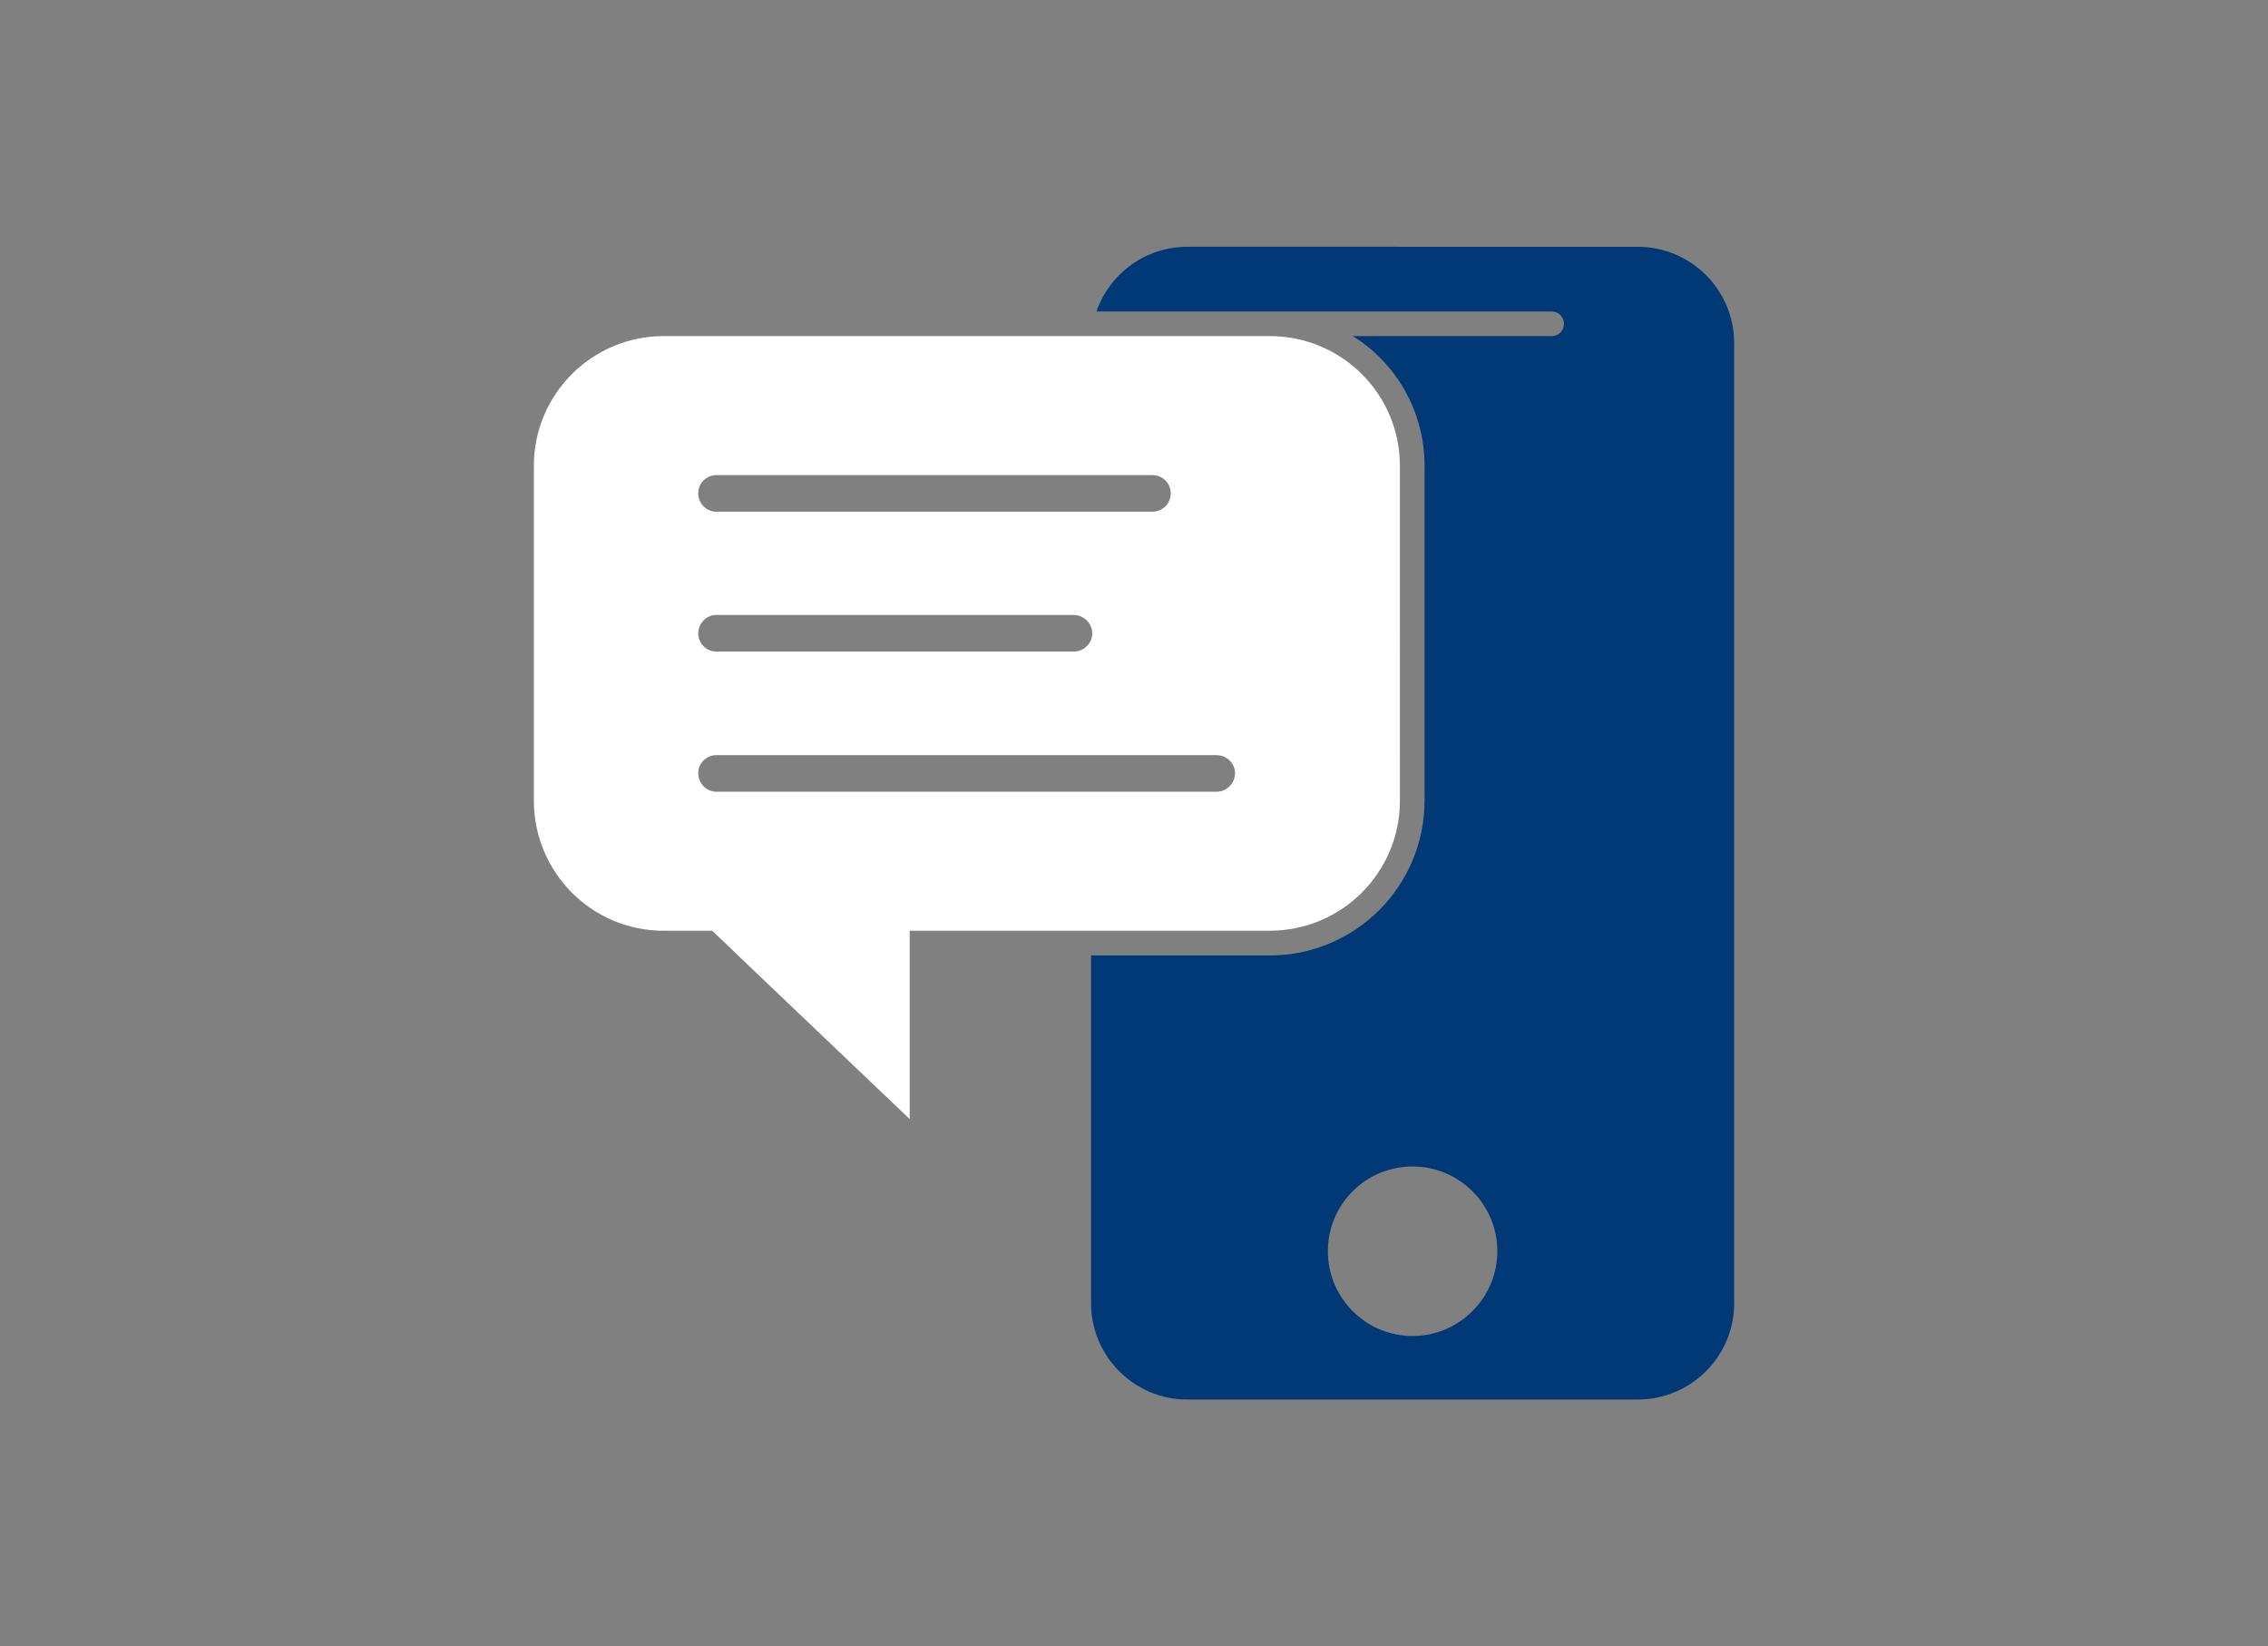
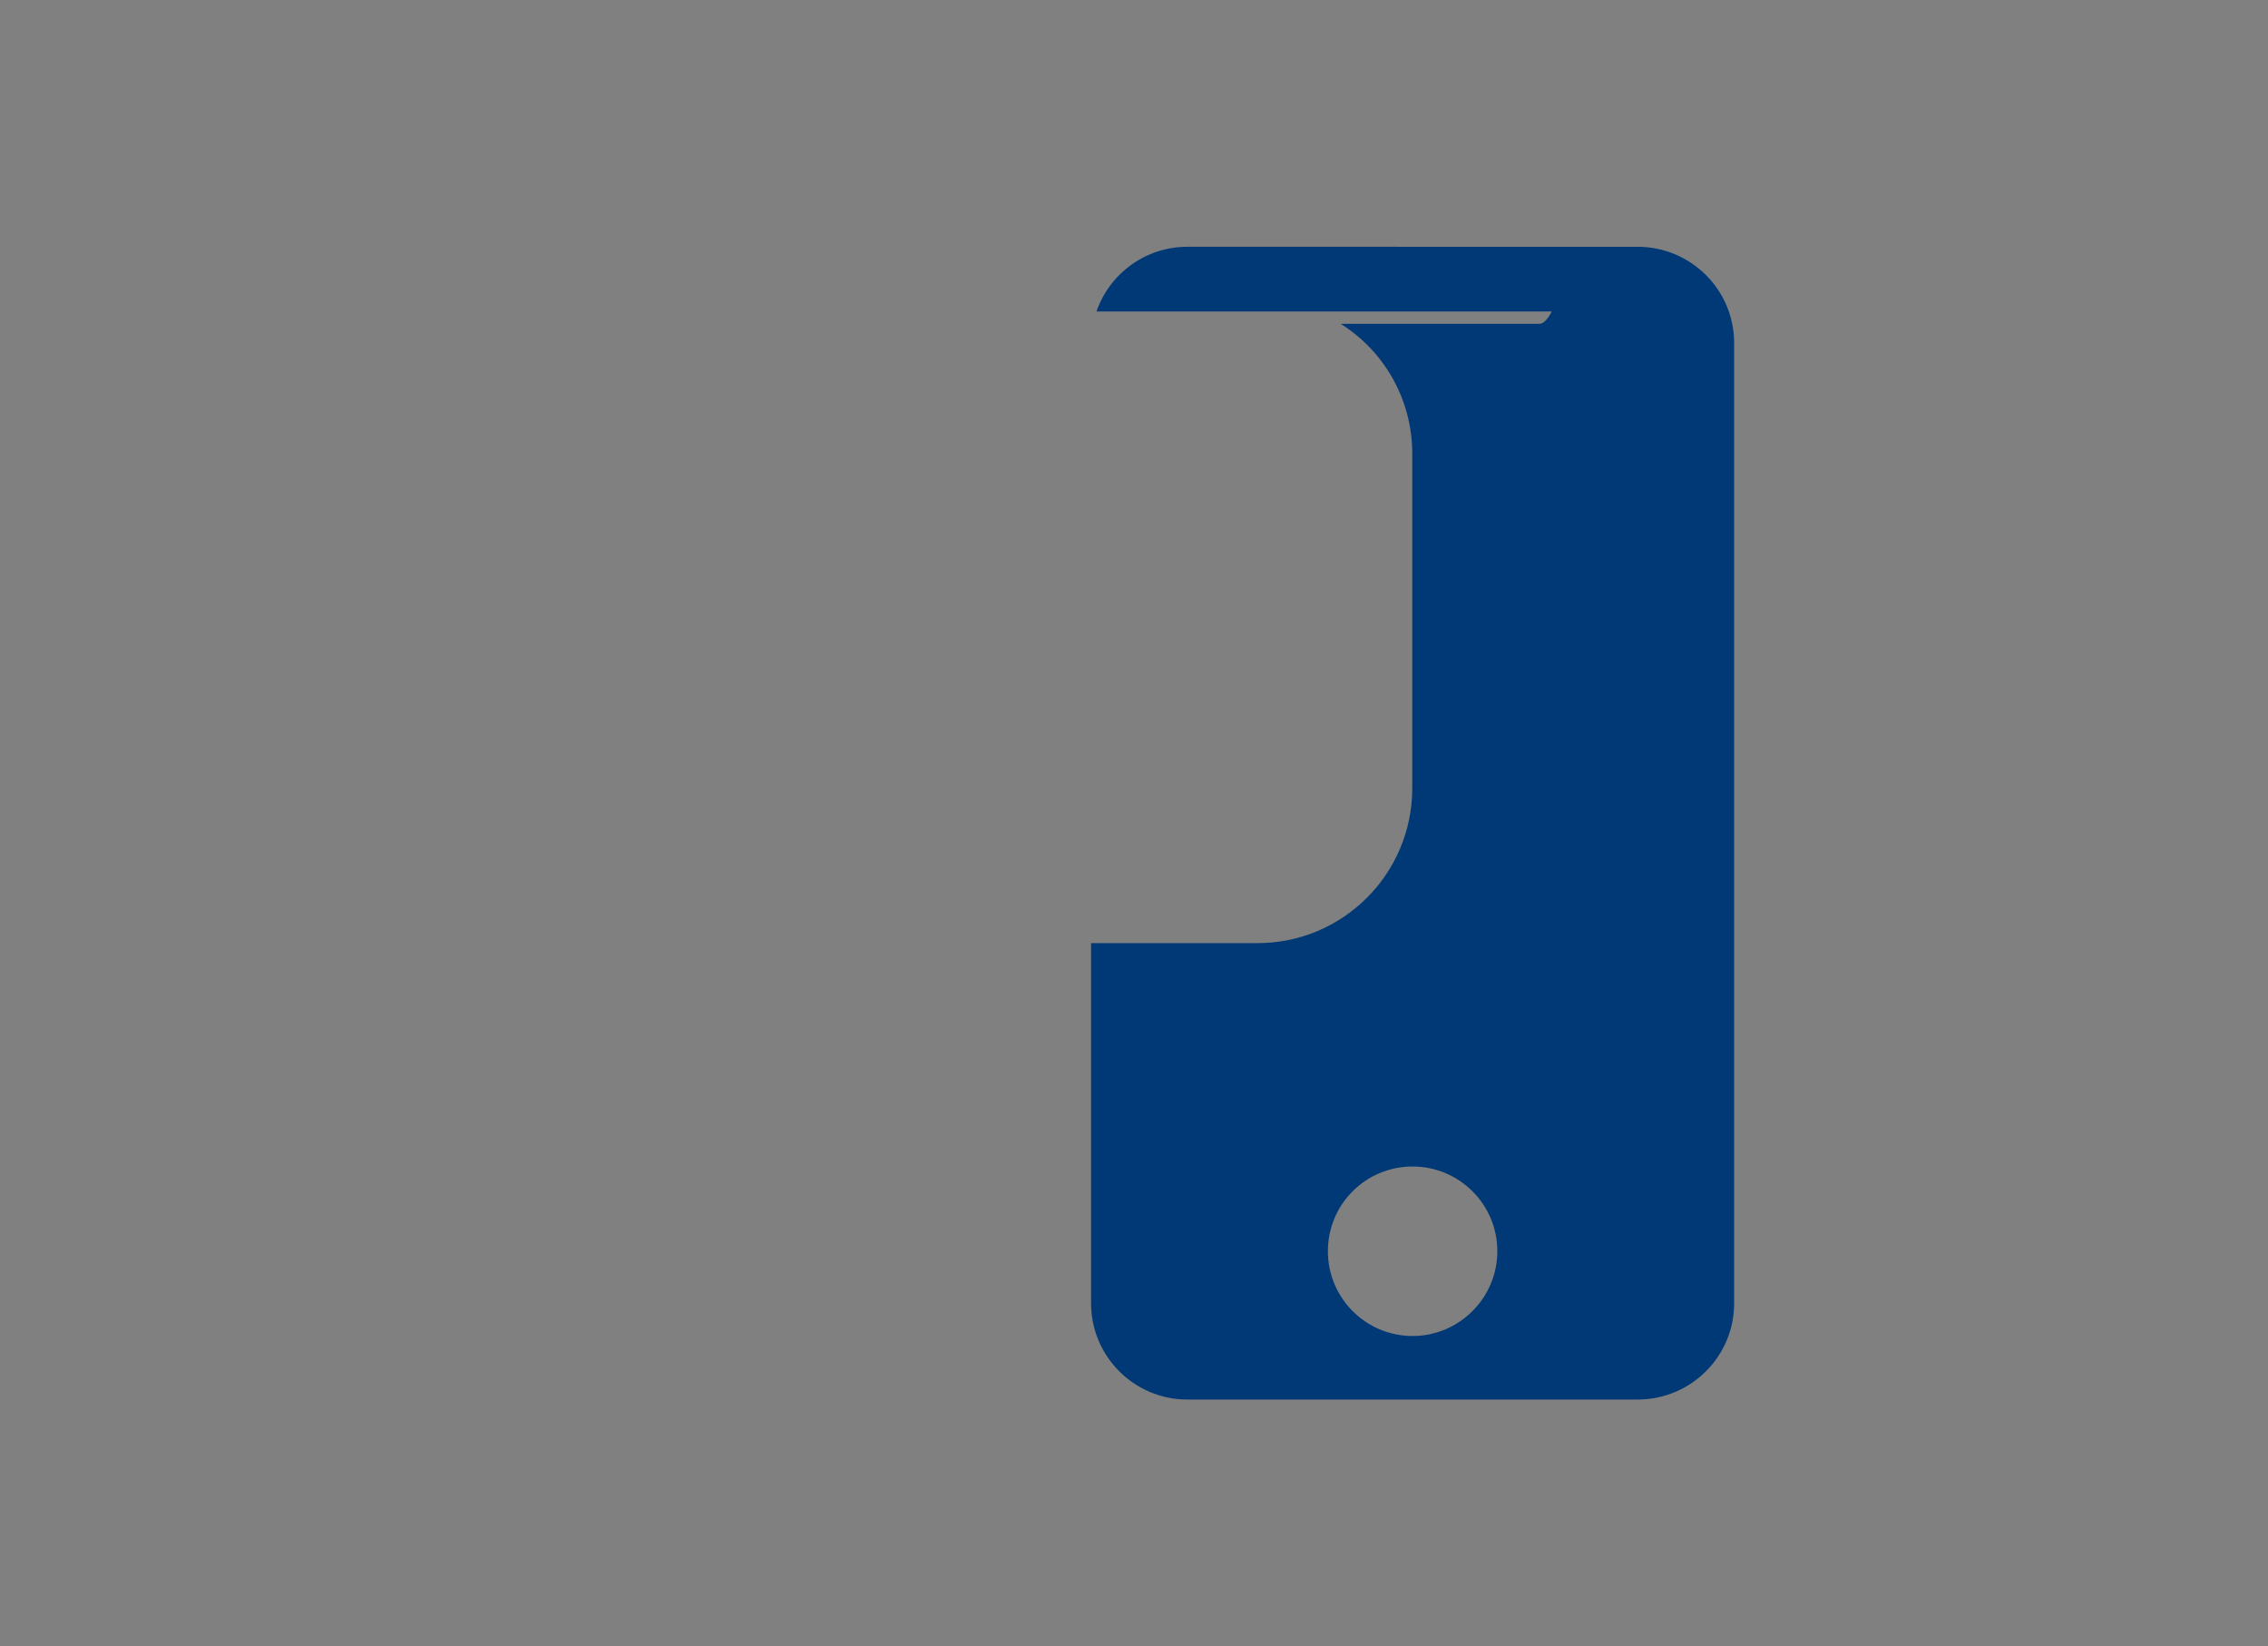
<svg xmlns="http://www.w3.org/2000/svg" version="1.1" id="Layer_1" x="0px" y="0px" viewBox="0 0 700 508" style="enable-background:new 0 0 700 508;" xml:space="preserve">
  <rect x="0" y="0" width="700" height="508" fill="#808080" stroke="none" />
  <style type="text/css">
	.st0{fill:#003976;}
	.st1{fill:#FFFFFF;}
</style>
  <g>
    <g>
      <g>
        <g>
-           <path class="st0" d="M336.75,294.83v107.33c0,16.4,13.31,29.71,29.71,29.71H505.4c16.52,0,29.83-13.31,29.83-29.71v-296.3      c0-16.4-13.31-29.71-29.83-29.71H366.46c-12.95,0-24.01,8.32-28.05,19.97H478.9c2.14,0,3.8,1.66,3.8,3.8s-1.66,3.8-3.8,3.8      h-61.33c13.31,8.32,22.11,23.18,22.11,40.05v103.28c0,26.39-21.39,47.78-47.78,47.78H336.75z M409.84,386.11      c0-14.5,11.65-26.15,26.15-26.15c14.38,0,26.15,11.65,26.15,26.15c0,14.38-11.77,26.15-26.15,26.15      C421.49,412.26,409.84,400.49,409.84,386.11z" />
+           <path class="st0" d="M336.75,294.83v107.33c0,16.4,13.31,29.71,29.71,29.71H505.4c16.52,0,29.83-13.31,29.83-29.71v-296.3      c0-16.4-13.31-29.71-29.83-29.71H366.46c-12.95,0-24.01,8.32-28.05,19.97H478.9s-1.66,3.8-3.8,3.8      h-61.33c13.31,8.32,22.11,23.18,22.11,40.05v103.28c0,26.39-21.39,47.78-47.78,47.78H336.75z M409.84,386.11      c0-14.5,11.65-26.15,26.15-26.15c14.38,0,26.15,11.65,26.15,26.15c0,14.38-11.77,26.15-26.15,26.15      C421.49,412.26,409.84,400.49,409.84,386.11z" />
        </g>
      </g>
      <g>
        <g>
          <g>
-             <path class="st1" d="M164.77,143.76v103.28c0,22.23,17.95,40.17,40.05,40.17h14.98l4.04,3.8l3.92,3.8l53.01,50.51V287.2H391.9       c22.23,0,40.17-17.95,40.17-40.17V143.76c0-22.11-17.95-40.05-40.17-40.05H204.82C182.71,103.71,164.77,121.66,164.77,143.76z        M221.1,146.61h134.54c3.21,0,5.7,2.5,5.7,5.59c0,3.21-2.5,5.7-5.7,5.7H221.1c-3.09,0-5.59-2.5-5.59-5.7       C215.52,149.11,218.01,146.61,221.1,146.61z M221.1,189.76h110.3c3.09,0,5.71,2.62,5.71,5.71c0,3.09-2.62,5.59-5.71,5.59H221.1       c-3.09,0-5.59-2.5-5.59-5.59C215.52,192.37,218.01,189.76,221.1,189.76z M221.1,244.31c-3.09,0-5.59-2.61-5.59-5.7       s2.5-5.59,5.59-5.59h154.39c3.09,0,5.7,2.5,5.7,5.59s-2.61,5.7-5.7,5.7H221.1z" />
-           </g>
+             </g>
        </g>
      </g>
    </g>
  </g>
</svg>